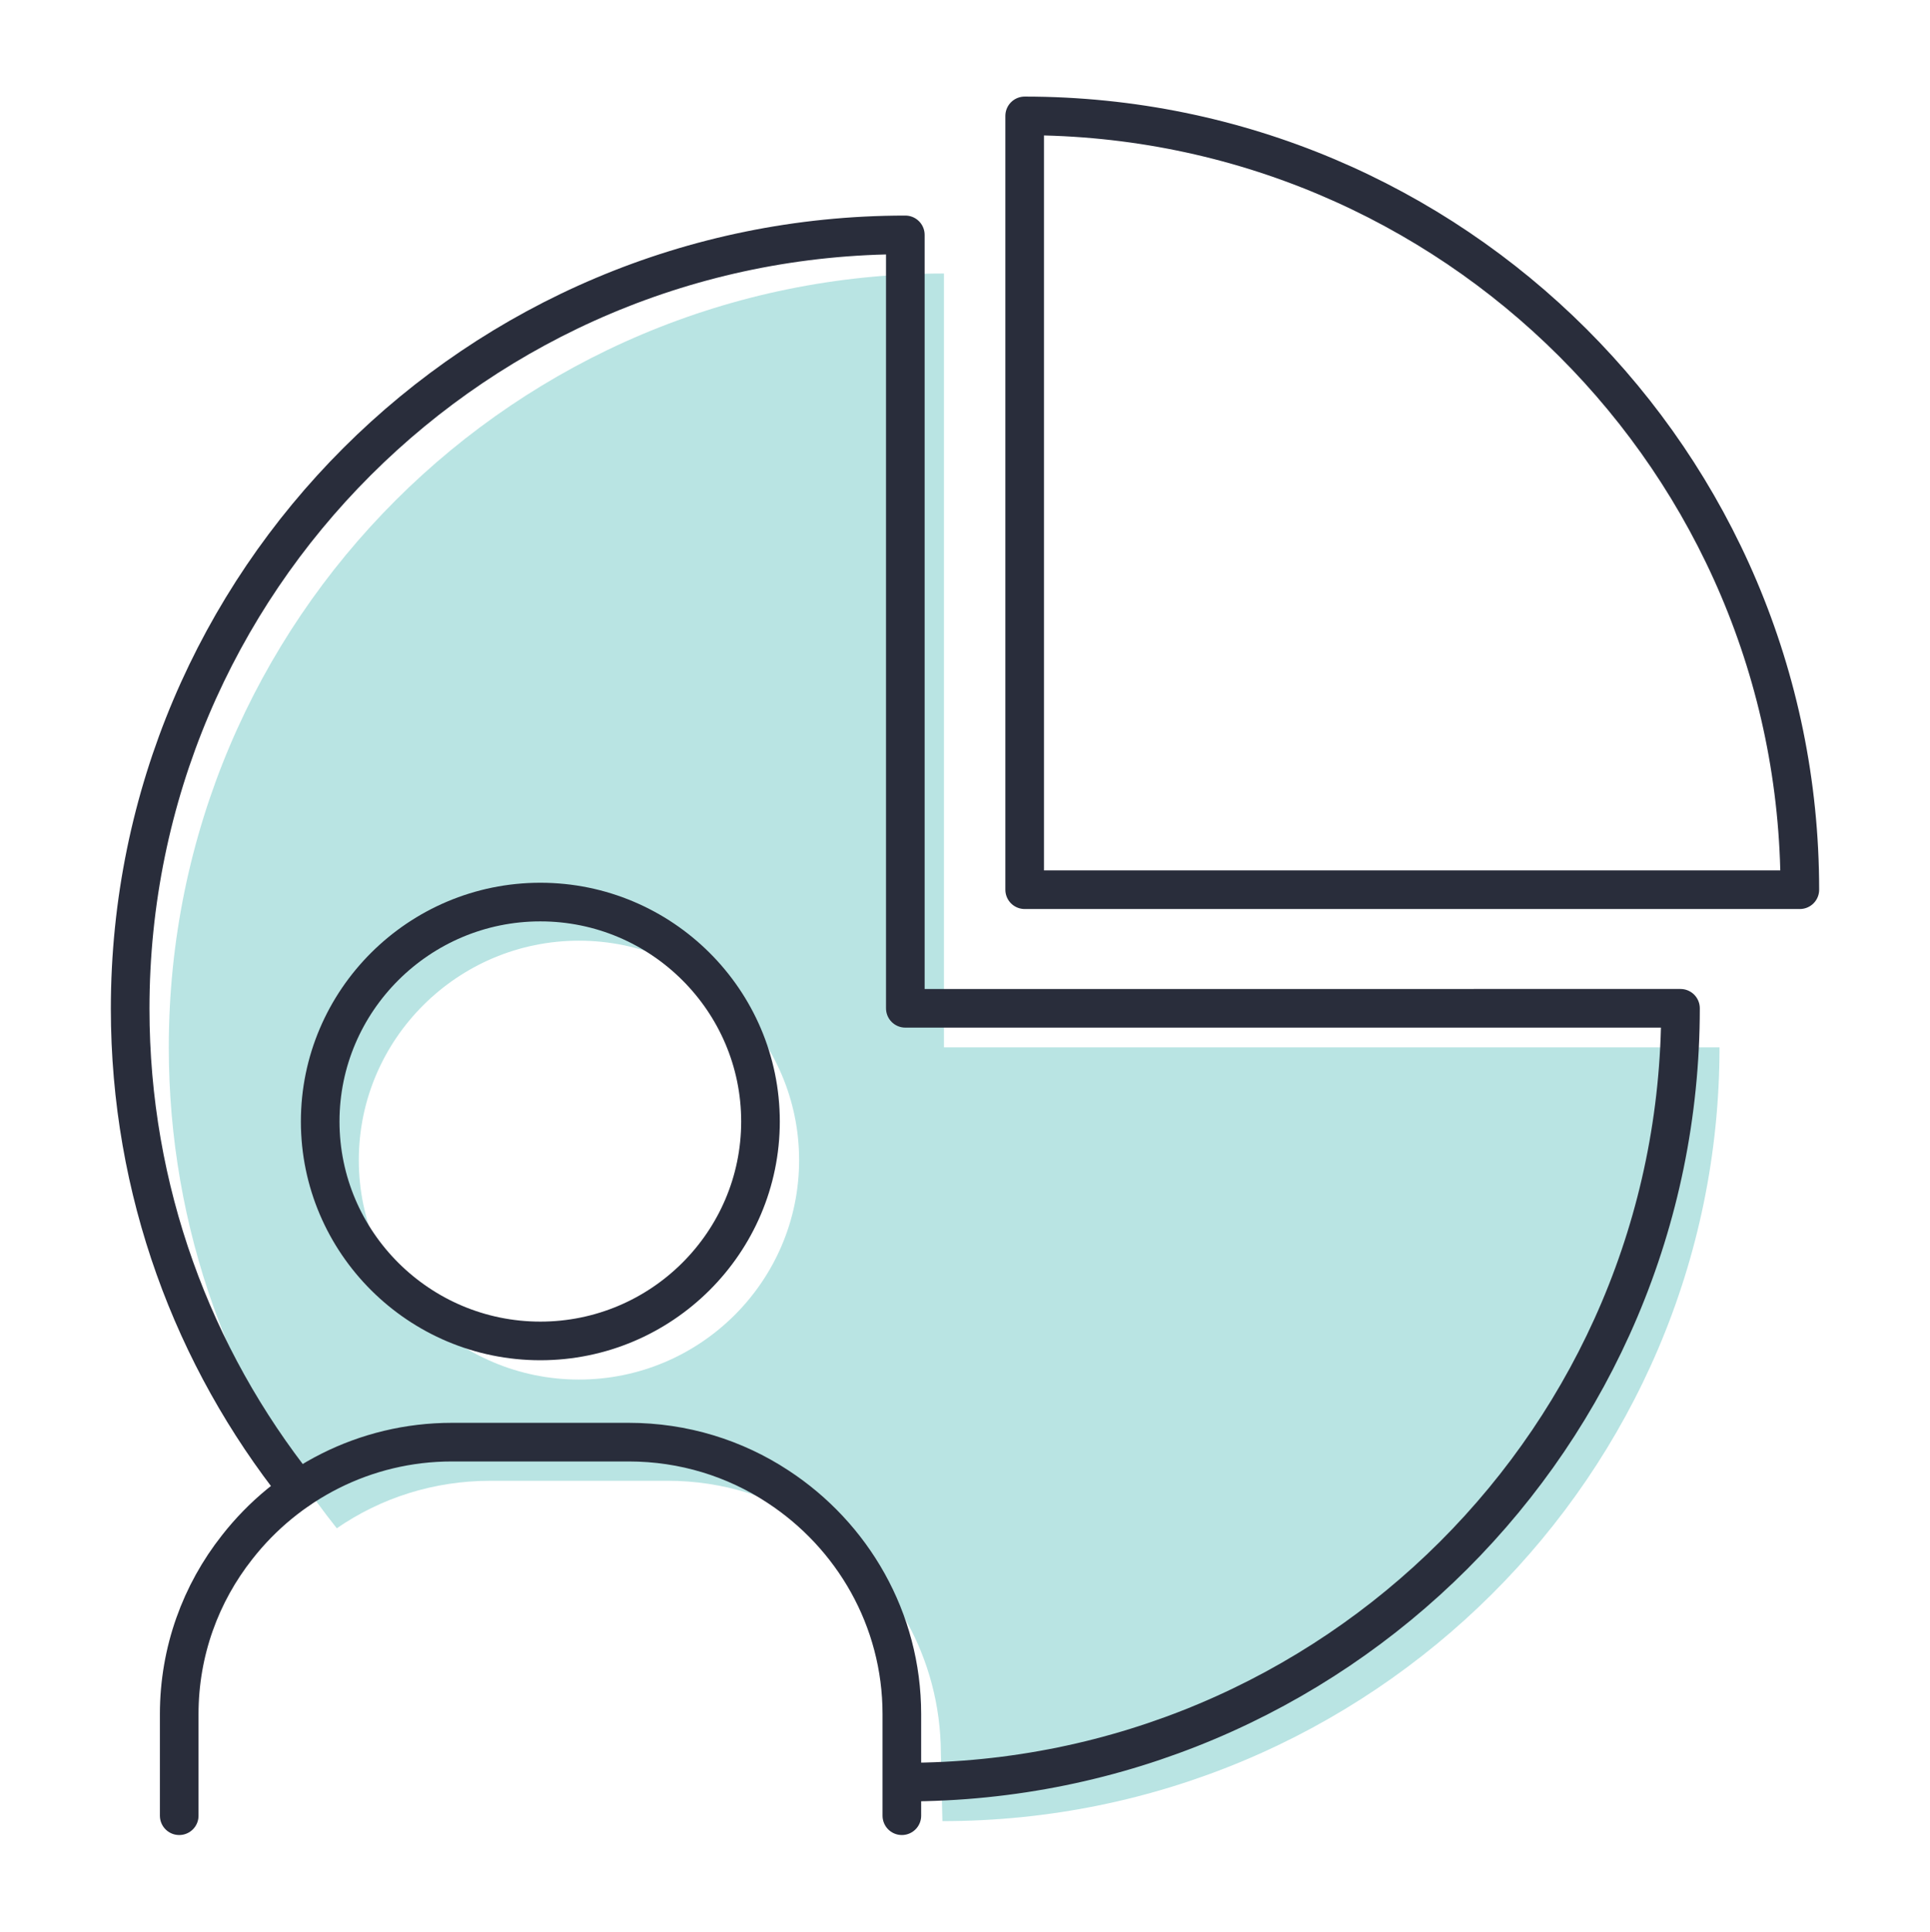
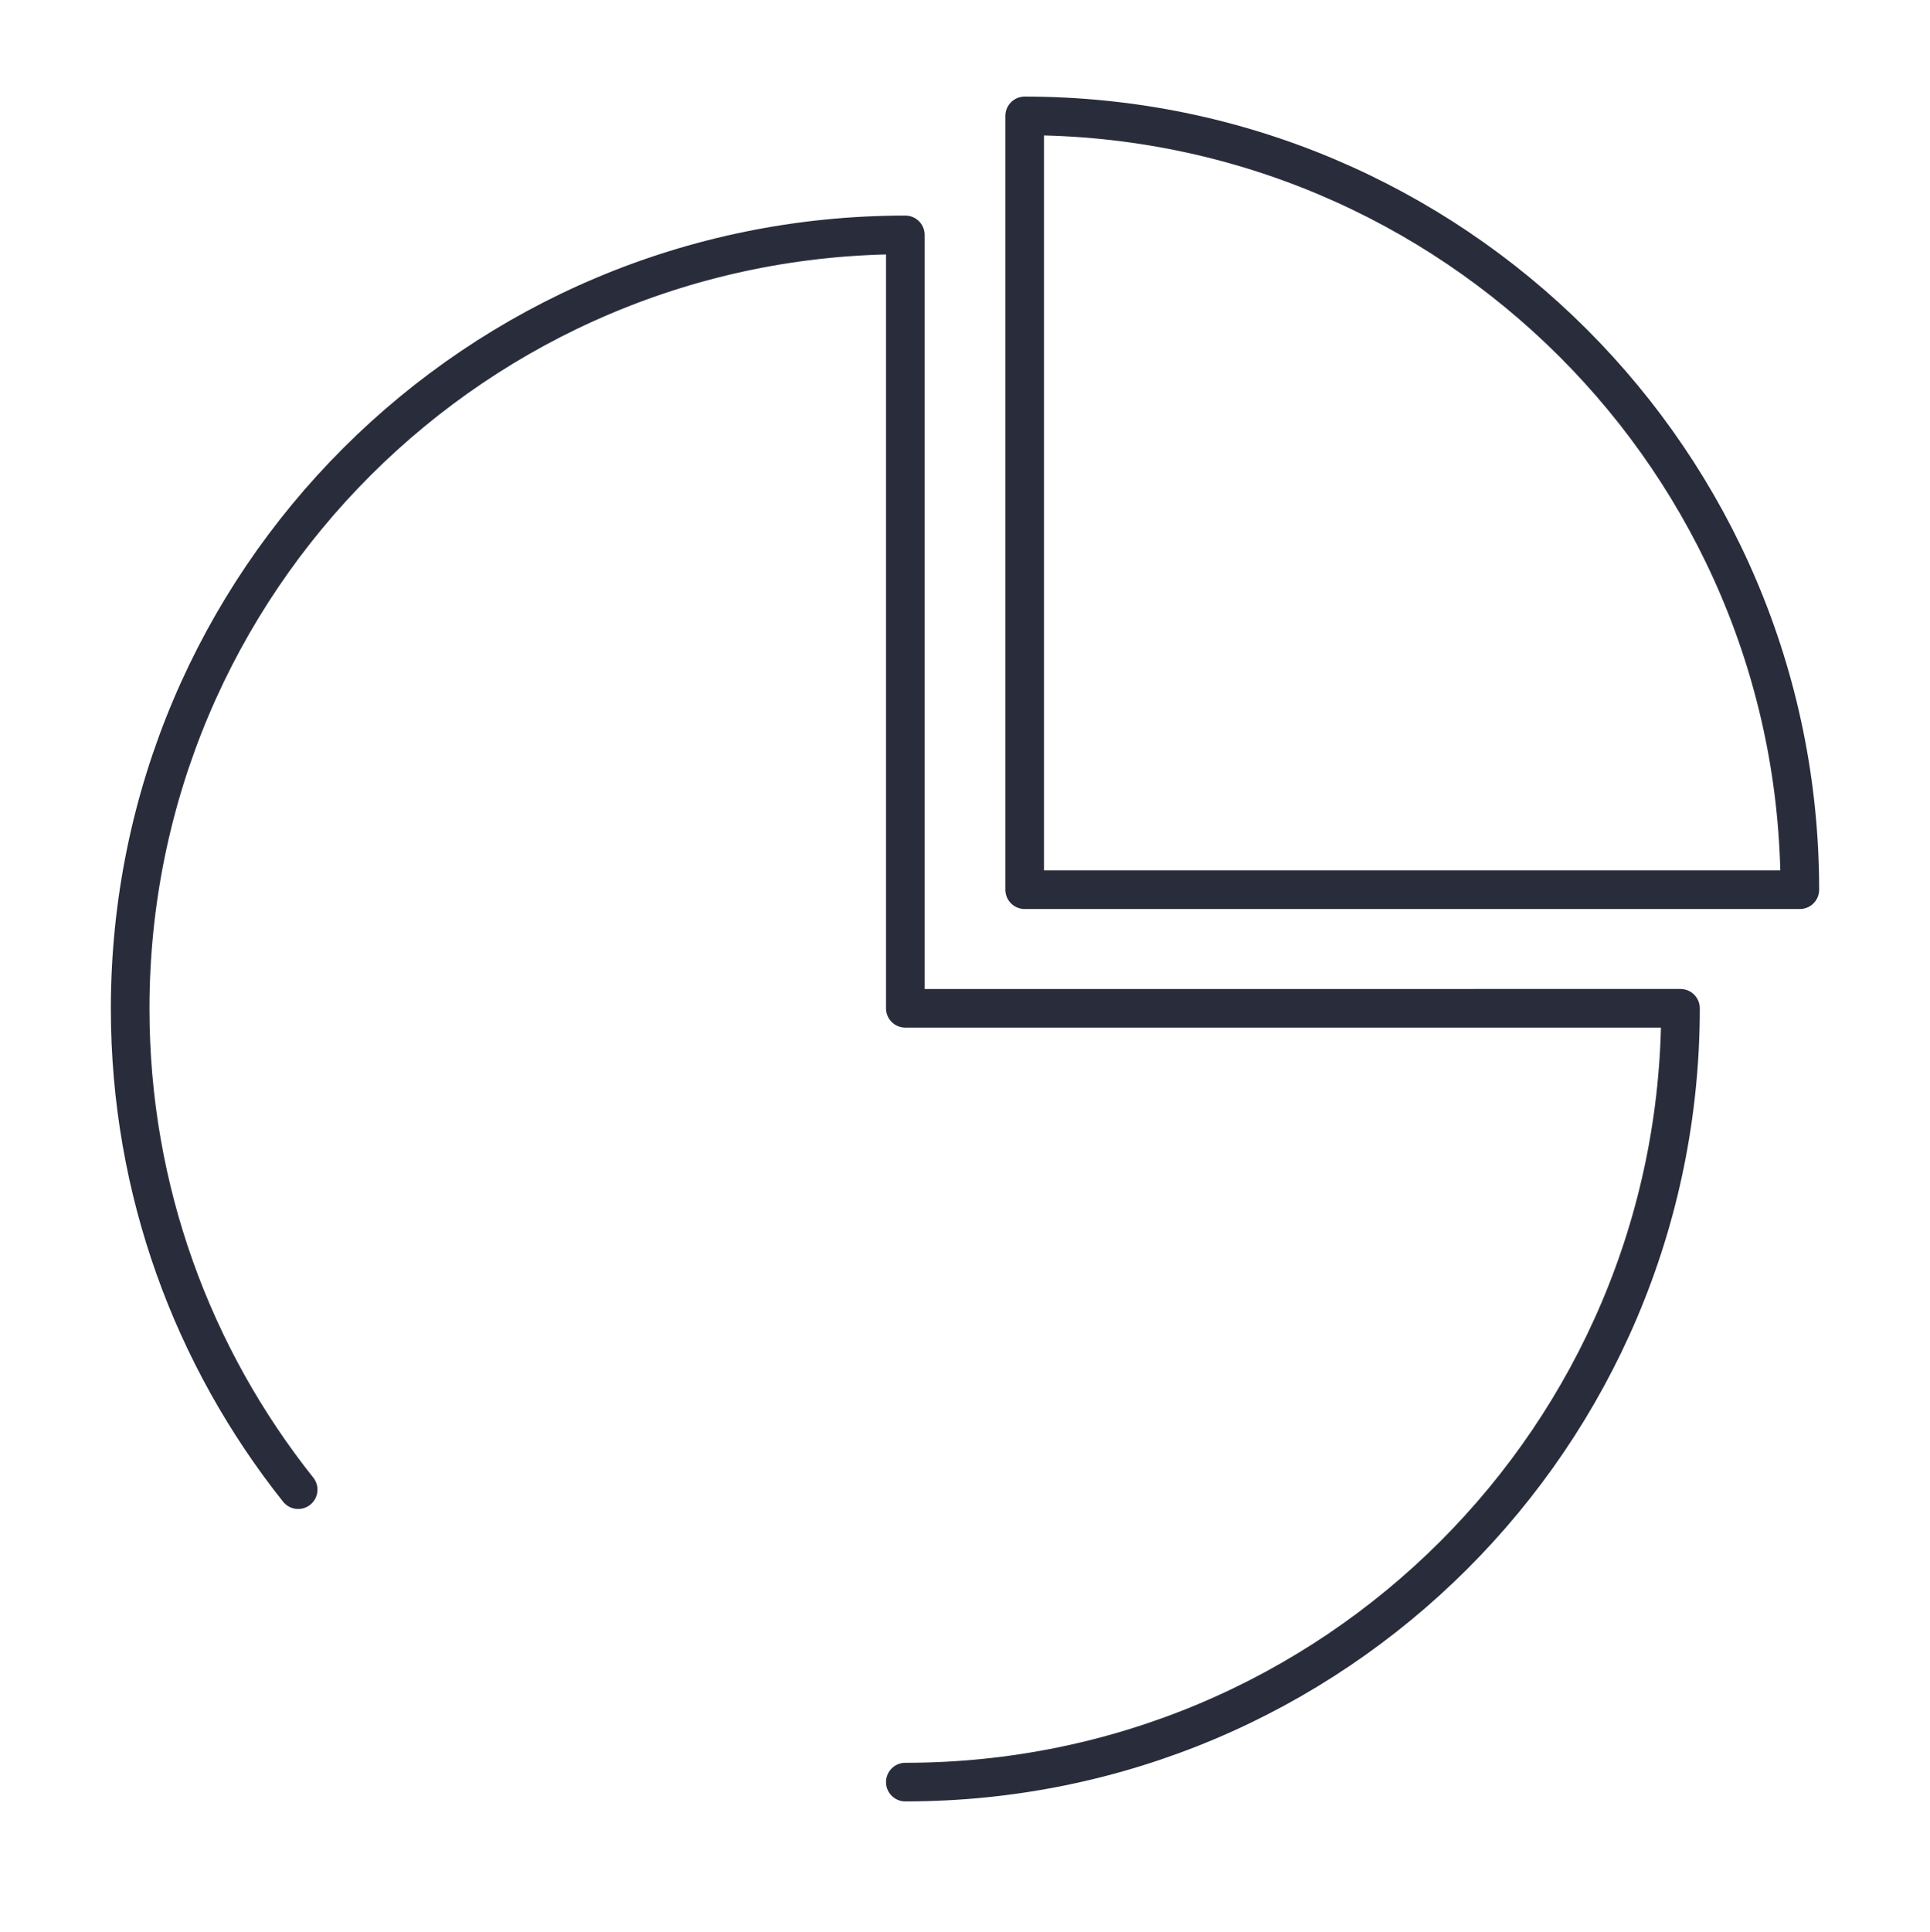
<svg xmlns="http://www.w3.org/2000/svg" id="Layer_1" viewBox="0 0 499.7 500">
  <style>.st5{fill:none;stroke:#292d3b;stroke-width:10;stroke-linecap:round;stroke-linejoin:round;stroke-miterlimit:10}</style>
-   <path d="M244.4 271.1V70.8c-110.9 0-200.7 89.7-200.7 200.3 0 47.1 16.3 90.3 43.5 124.5 11.3-7.8 25-12.3 39.8-12.3h45.9c14.2 0 27.5 4.3 38.6 11.5 19.3 12.6 32 34.3 32.1 58.9l.4 17.7c110.9 0 201.2-89.7 201.2-200.3H244.4zm-94.5 86c-31.4 0-57-25.5-57-56.8s25.6-56.8 57-56.8 57 25.5 57 56.8-25.6 56.8-57 56.8z" opacity=".47" fill="#6bc6c4" />
  <path class="st5" d="M234.4 461.3c110.9 0 200.7-89.7 200.7-200.3H234.4V60.8c-110.9 0-200.7 89.7-200.7 200.3 0 47.1 16.3 90.3 43.5 124.5" />
  <path class="st5" d="M265.3 30v200.3H466C466 119.7 376.1 30 265.3 30z" />
  <g>
-     <path class="st5" d="M233.5 470v-26.3c0-24.6-12.8-46.3-32.1-58.9-11.1-7.3-24.4-11.5-38.6-11.5H117c-22.6 0-42.7 10.7-55.6 27.2-9.4 11.9-15 26.9-15 43.2V470M139.9 347.1c31.4 0 57-25.5 57-56.8s-25.6-56.8-57-56.8-57 25.5-57 56.8 25.6 56.8 57 56.8z" />
-   </g>
+     </g>
</svg>